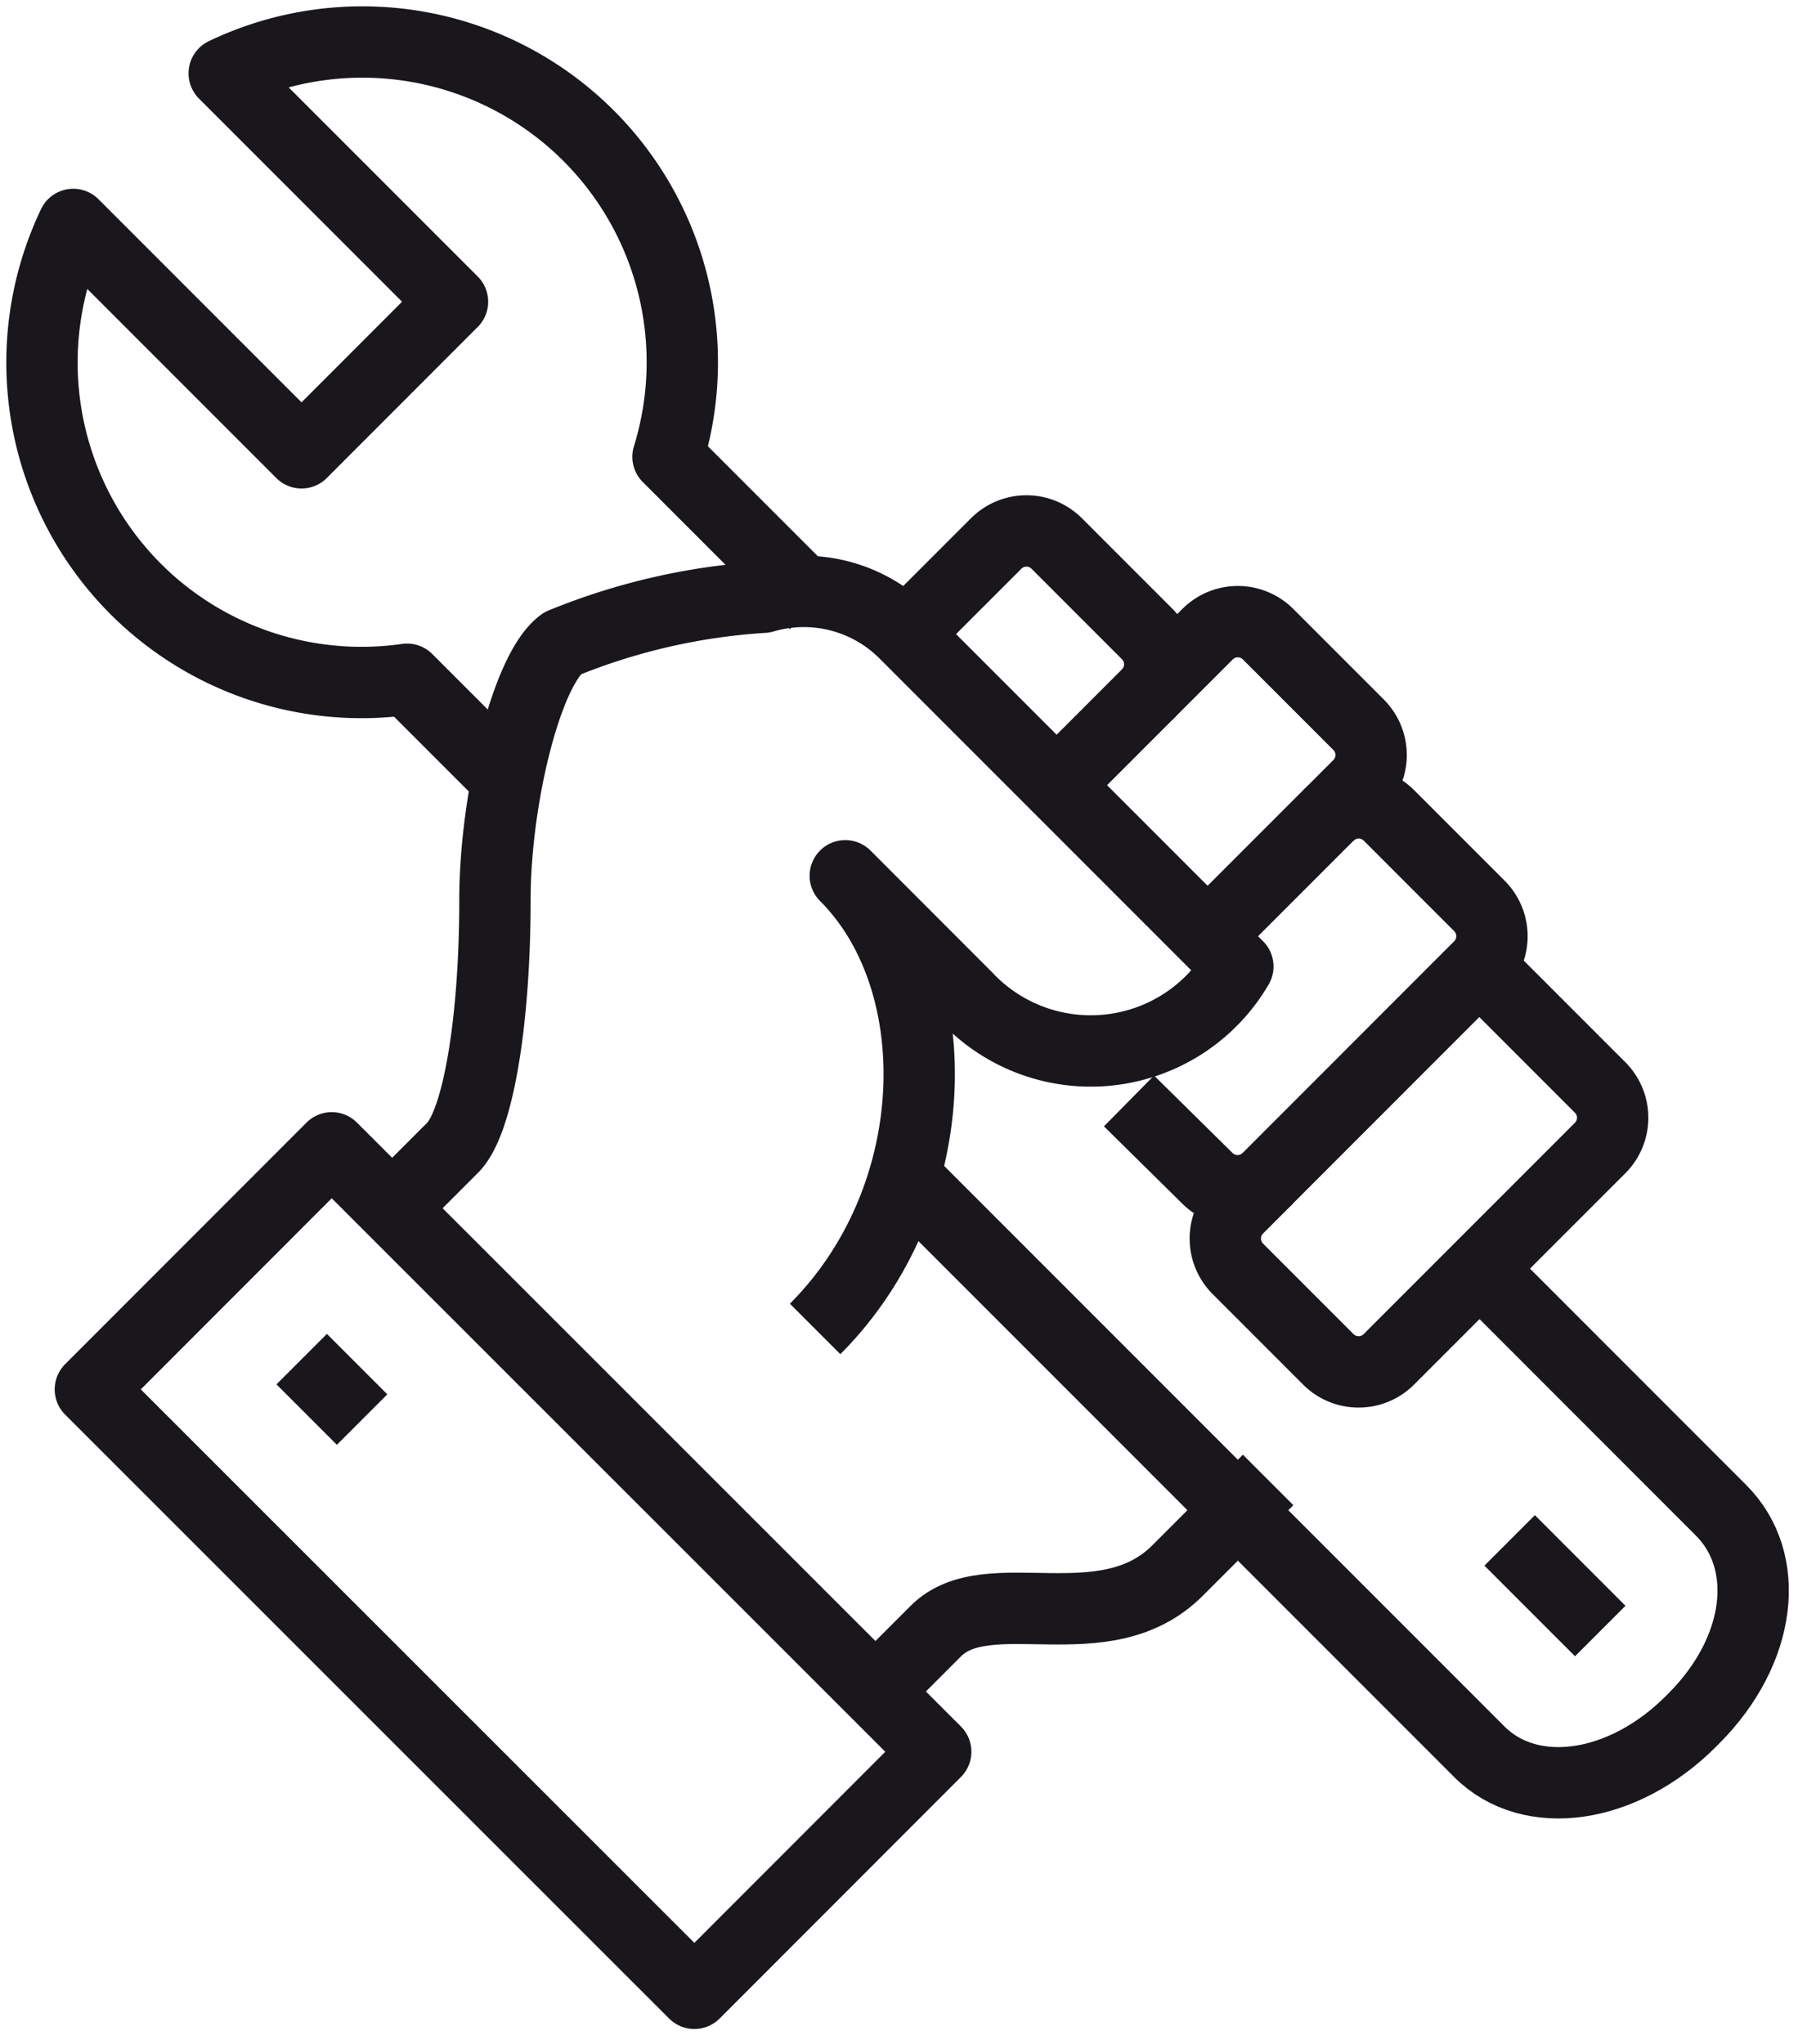
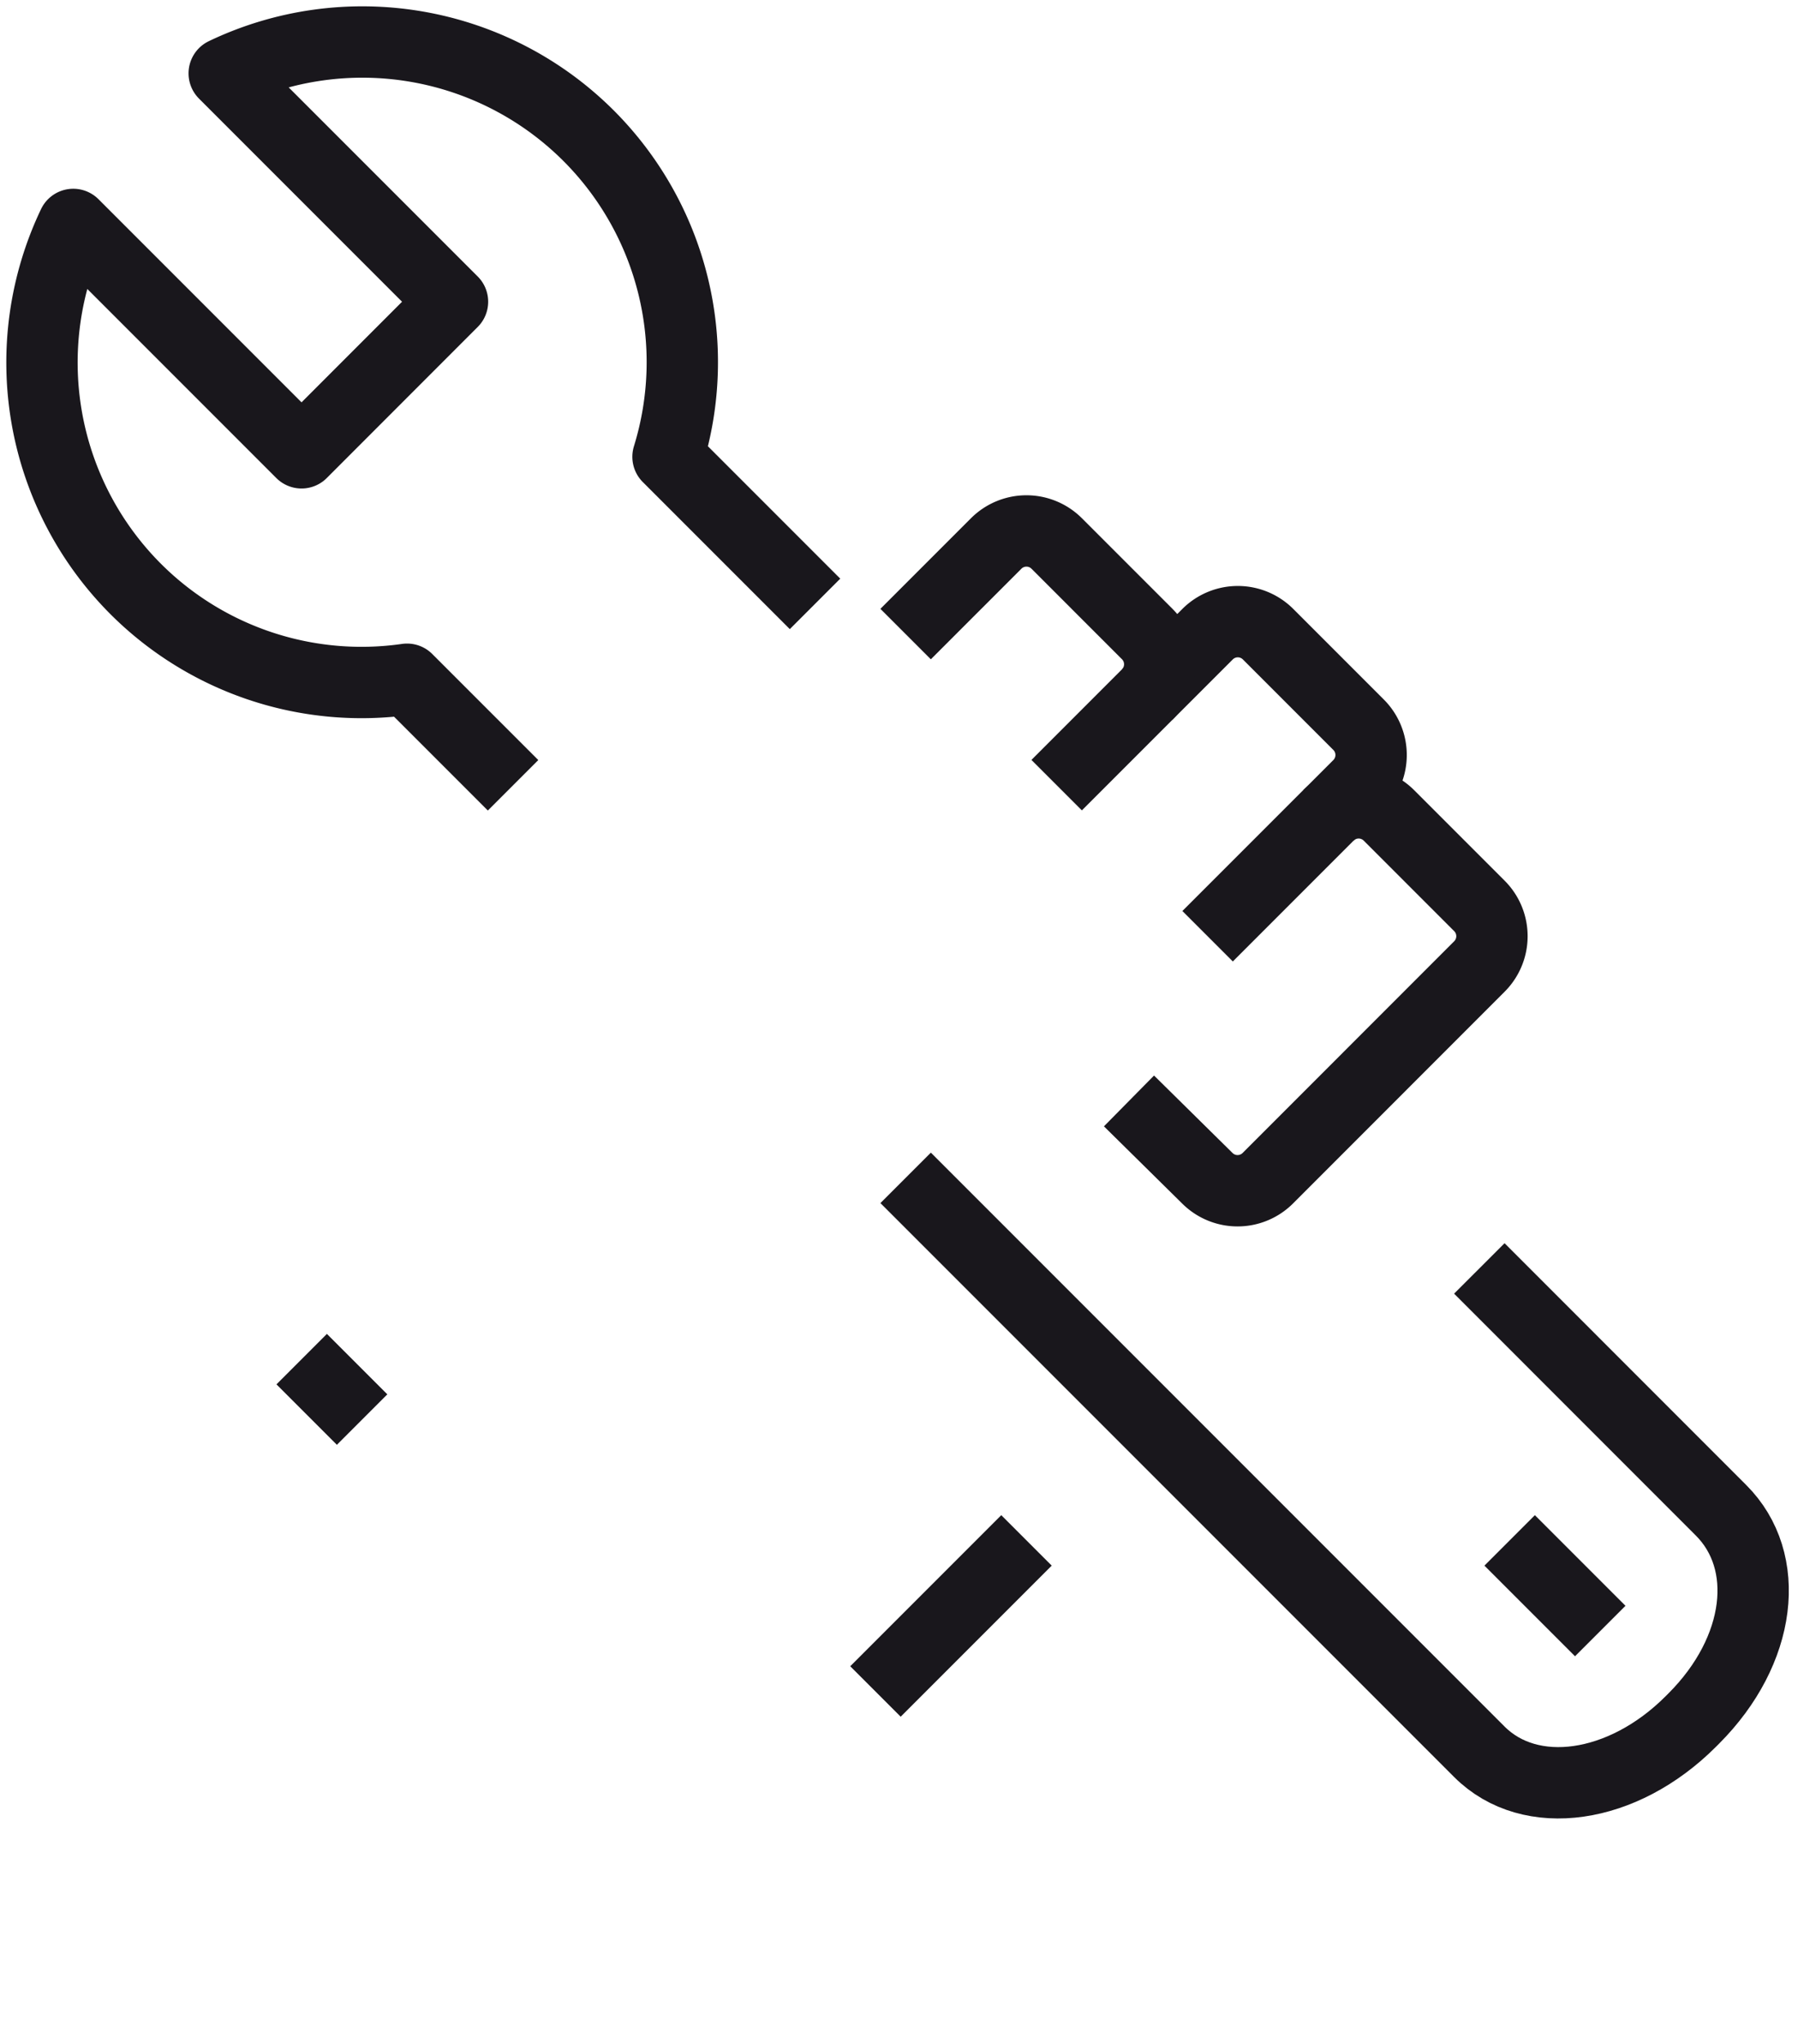
<svg xmlns="http://www.w3.org/2000/svg" width="25.204" height="28.639" viewBox="0 0 25.204 28.639">
  <g id="Groupe_136" data-name="Groupe 136" transform="translate(171.953 -72.87)">
    <path id="Tracé_200" data-name="Tracé 200" d="M-151.143,100.045l8.042,8.042c.715.715,2.01.53,2.963-.423l.042-.042c.954-.954,1.1-2.206.381-2.921l-3.386-3.387" transform="translate(-8.115 -10.67)" fill="none" stroke="#19171c" stroke-linejoin="round" stroke-width="1" />
    <path id="Tracé_201" data-name="Tracé 201" d="M-142.945,89.74l.423-.423a.6.6,0,0,0,0-.847l-1.27-1.27a.6.6,0,0,0-.847,0l-.847.847" transform="translate(-10.386 -5.444)" fill="none" stroke="#19171c" stroke-linejoin="round" stroke-width="1" />
    <path id="Tracé_202" data-name="Tracé 202" d="M-149.025,88.465l1.27-1.27a.6.6,0,0,0,0-.847l-1.27-1.27a.6.6,0,0,0-.847,0l-1.27,1.27" transform="translate(-8.116 -4.593)" fill="none" stroke="#19171c" stroke-linejoin="round" stroke-width="1" />
    <path id="Tracé_203" data-name="Tracé 203" d="M-145.913,95.444l1.1,1.085a.6.6,0,0,0,.844,0L-141,93.559a.6.6,0,0,0,0-.847l-1.27-1.27a.6.6,0,0,0-.847,0l-1.694,1.694" transform="translate(-10.214 -7.147)" fill="none" stroke="#19171c" stroke-linejoin="round" stroke-width="1" />
-     <path id="Tracé_204" data-name="Tracé 204" d="M-151.849,110.08l.847-.847c.729-.729,2.361.179,3.387-.847l1.27-1.27" transform="translate(-7.832 -13.508)" fill="none" stroke="#19171c" stroke-linejoin="round" stroke-width="1" />
-     <path id="Tracé_205" data-name="Tracé 205" d="M-157.236,96.67c1.825-1.825,1.906-4.867.423-6.35l1.693,1.694a2.388,2.388,0,0,0,3.81-.423l-4.656-4.656a2,2,0,0,0-1.994-.518,8.891,8.891,0,0,0-2.823.648c-.5.368-.941,2.19-.941,3.593,0,1.7-.236,3.117-.593,3.473l-.847.847" transform="translate(-3.291 -5.178)" fill="none" stroke="#19171c" stroke-linejoin="round" stroke-width="1" />
-     <path id="Tracé_206" data-name="Tracé 206" d="M-140.095,95.1l1.693,1.693a.6.6,0,0,1,0,.847l-2.963,2.963a.6.6,0,0,1-.847,0l-1.27-1.27a.6.6,0,0,1,0-.847l.423-.423" transform="translate(-11.12 -8.684)" fill="none" stroke="#19171c" stroke-linejoin="round" stroke-width="1" />
-     <rect id="Rectangle_63" data-name="Rectangle 63" width="11.971" height="4.786" transform="translate(-167.303 88.954) rotate(44.986)" fill="none" stroke="#19171c" stroke-linejoin="round" stroke-width="1" />
+     <path id="Tracé_204" data-name="Tracé 204" d="M-151.849,110.08l.847-.847l1.27-1.27" transform="translate(-7.832 -13.508)" fill="none" stroke="#19171c" stroke-linejoin="round" stroke-width="1" />
    <line id="Ligne_7" data-name="Ligne 7" x2="1.27" y2="1.27" transform="translate(-150.791 94.455)" fill="none" stroke="#19171c" stroke-linejoin="round" stroke-width="1" />
    <line id="Ligne_8" data-name="Ligne 8" x2="0.847" y2="0.847" transform="translate(-167.724 91.915)" fill="none" stroke="#19171c" stroke-linejoin="round" stroke-width="1" />
    <path id="Tracé_207" data-name="Tracé 207" d="M-160.528,81.332l-2.061-2.061a4.488,4.488,0,0,0-1.114-4.5,4.487,4.487,0,0,0-5.107-.873l3.2,3.2-2.116,2.117-3.2-3.2a4.489,4.489,0,0,0,.874,5.107,4.479,4.479,0,0,0,3.805,1.266l1.486,1.486" fill="none" stroke="#19171c" stroke-linejoin="round" stroke-width="1" />
  </g>
</svg>